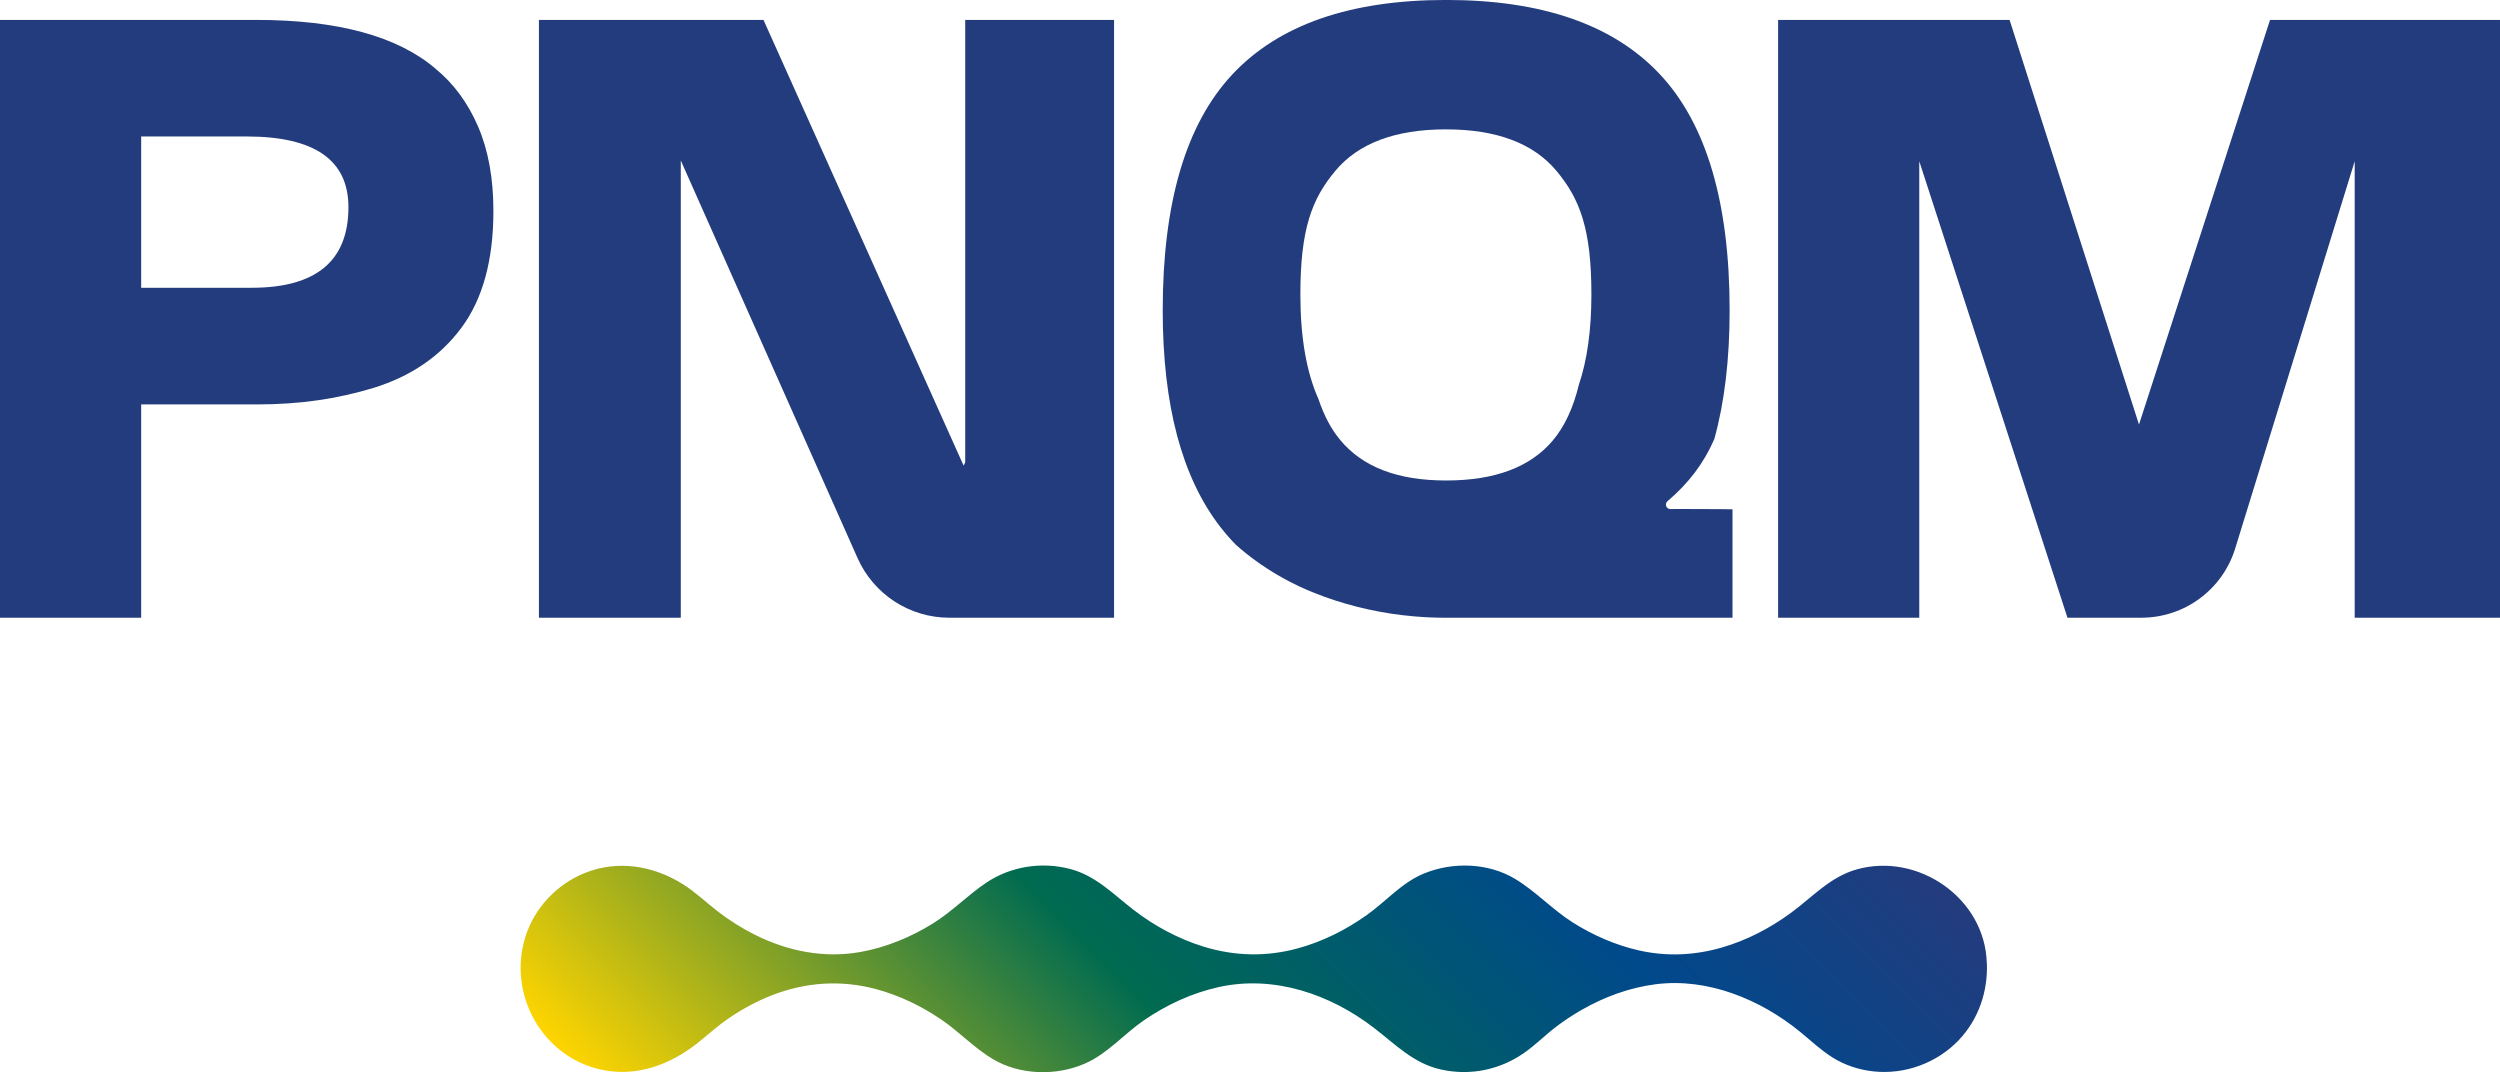
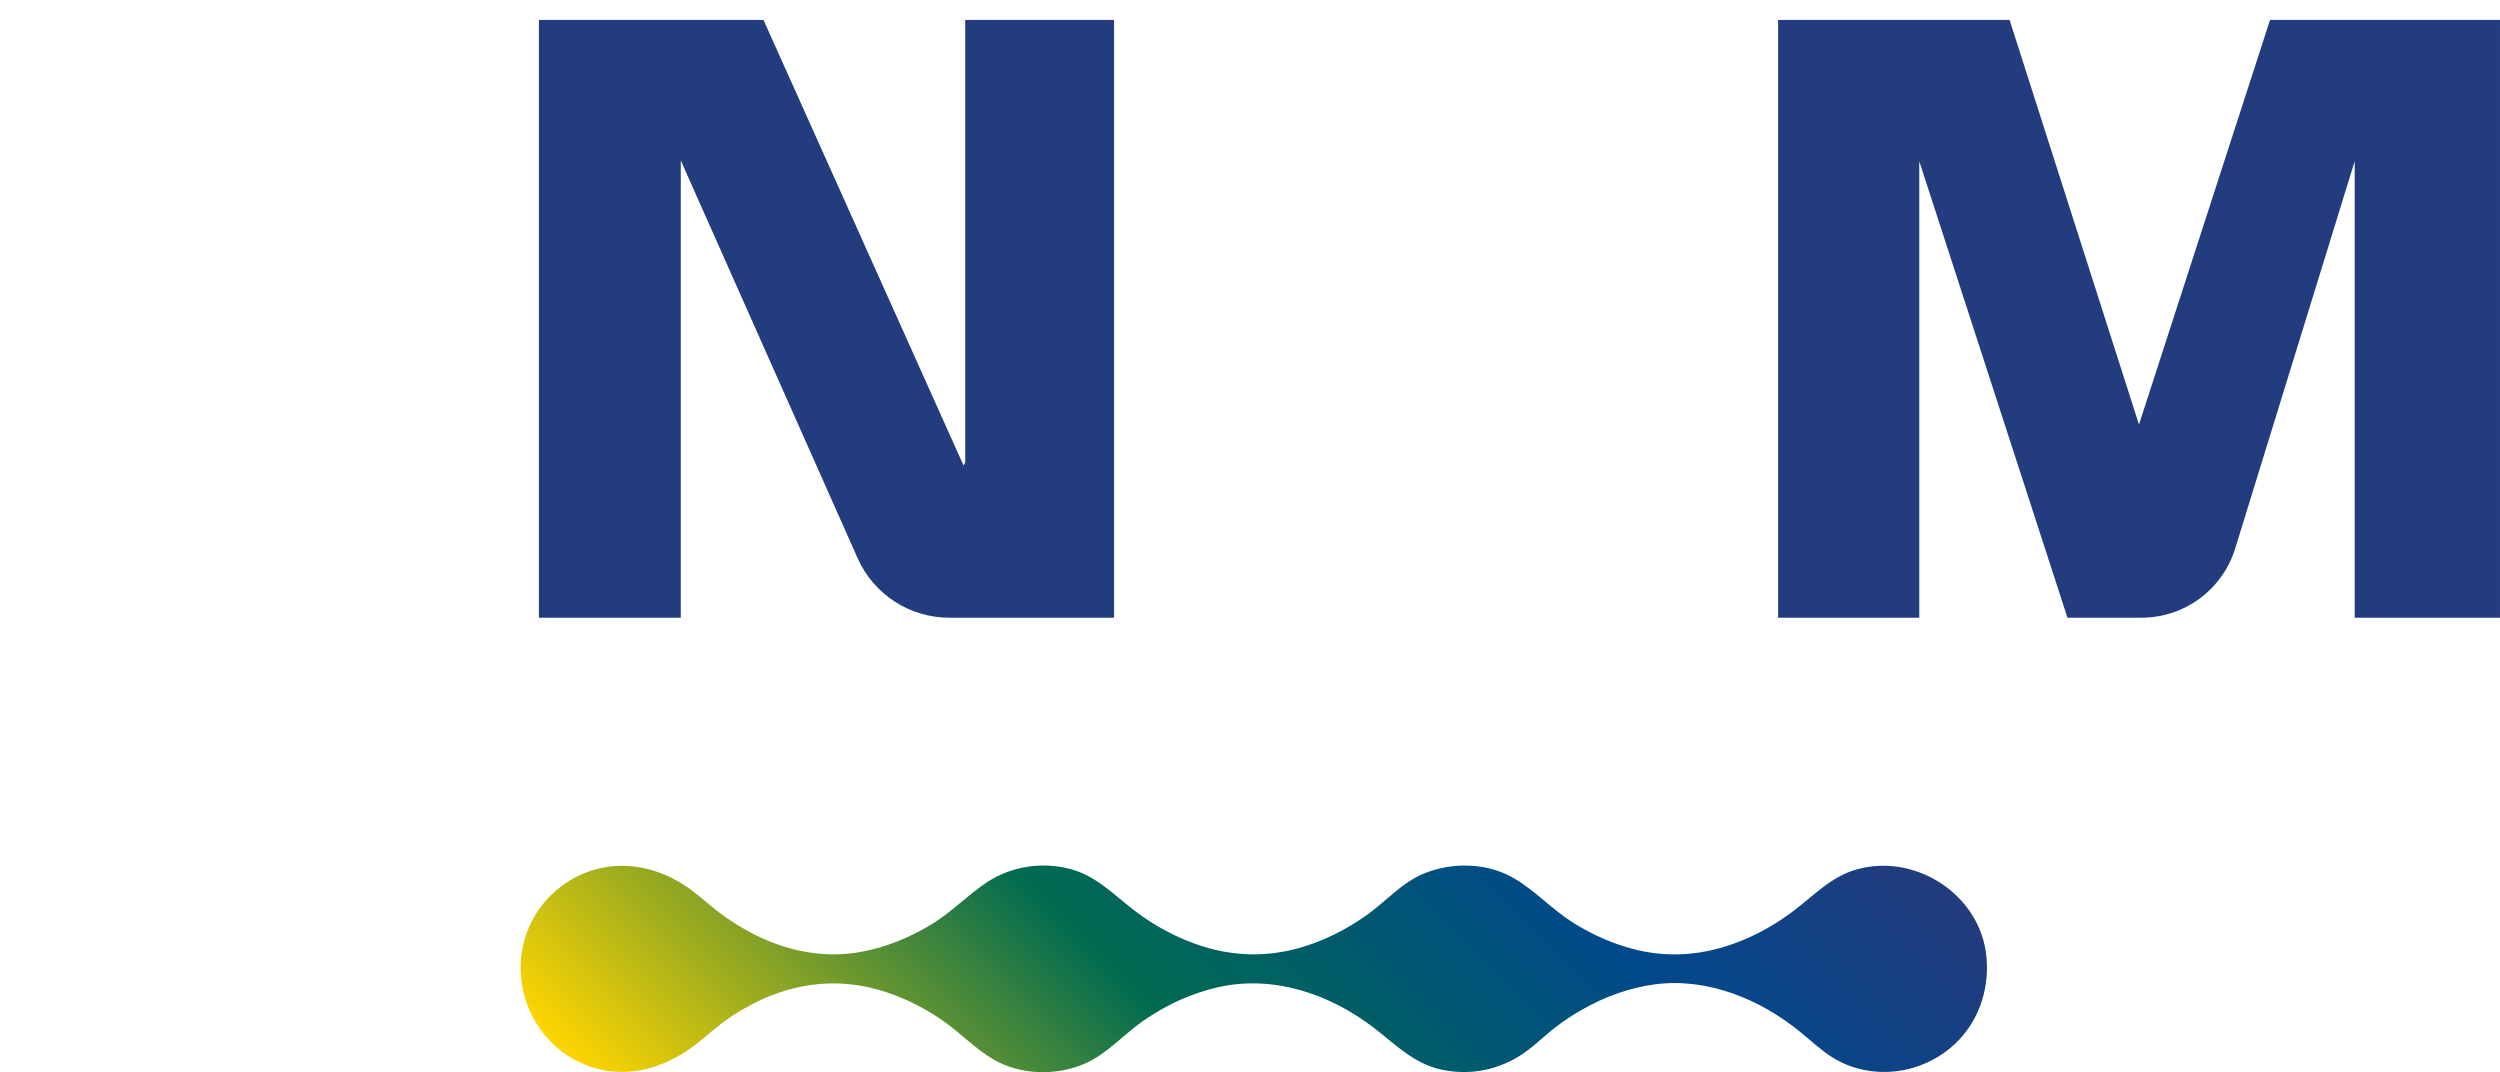
<svg xmlns="http://www.w3.org/2000/svg" id="Layer_2" data-name="Layer 2" viewBox="0 0 696.84 298.87">
  <defs>
    <style>
      .cls-1 {
        fill: #223c7e;
      }

      .cls-2 {
        fill: url(#Gradiente_sem_nome_14);
      }
    </style>
    <linearGradient id="Gradiente_sem_nome_14" data-name="Gradiente sem nome 14" x1="241.33" y1="378.2" x2="457.61" y2="161.91" gradientUnits="userSpaceOnUse">
      <stop offset="0" stop-color="#ffd500" />
      <stop offset=".41" stop-color="#006b50" />
      <stop offset=".75" stop-color="#00498b" />
      <stop offset=".99" stop-color="#223c7e" />
    </linearGradient>
  </defs>
  <g id="Camada_1" data-name="Camada 1">
    <g>
      <path class="cls-1" d="M632.74,5.55l-36.53,112.79-36.07-112.79h-64.52v166.64h39.35V44.94l41.31,127.24h20.6c12.01,0,22.61-7.82,26.15-19.3l33.31-107.94v127.24h40.5V5.55h-64.1Z" />
-       <path class="cls-1" d="M121.4,19.15c-10.6-9.06-27.28-13.6-50.01-13.6H0v166.64h39.35v-59.46h32.04c6.14,0,11.87-.38,17.17-1.15,5.3-.77,10.49-1.92,15.56-3.46,10.45-3.23,18.63-8.83,24.54-16.82,5.91-7.99,8.87-18.82,8.87-32.5,0-9.06-1.42-16.9-4.26-23.51-2.85-6.6-6.8-11.98-11.87-16.13ZM70.15,80.22h-30.8v-42.18h29.42c18.9,0,28.35,6.57,28.35,19.71,0,14.98-8.99,22.46-26.97,22.46Z" />
      <path class="cls-1" d="M269.05,128.86l-.46.92L212.81,5.55h-62.59v166.64h39.54V44.73l49.28,110.84c4.49,10.1,14.51,16.61,25.56,16.61h45.93V5.55h-41.49v123.31Z" />
-       <path class="cls-1" d="M469.54,141.87c-1.41,0-2.75,0-3.94.02-1.17.01-1.68-1.43-.8-2.19,5.81-4.96,10.06-10.45,13.05-17.34,2.84-10.27,4.26-22.21,4.26-35.84,0-30.05-6.48-51.98-19.43-65.8-12.95-13.82-32.82-20.73-59.58-20.73s-46.63,6.91-59.58,20.73c-12.95,13.82-19.43,35.75-19.43,65.8,0,26.42,5.35,46.55,16.06,60.36,1.37,1.77,2.83,3.44,4.38,5.02,7.12,6.28,15.33,11.1,24.62,14.44,8.06,2.9,16.38,4.72,24.97,5.46,2.96.26,5.95.39,8.97.39h79.82v-30.23s-5.99-.1-13.35-.08ZM440.09,107.24c-1.56,6.44-3.97,11.62-7.24,15.51-6.26,7.45-16.17,11.18-29.74,11.18s-23.29-3.76-29.54-11.28c-2.53-3.04-4.54-6.84-6.05-11.37-3.37-7.53-5.06-17.26-5.06-29.21,0-18.28,3.23-26.62,9.68-34.37,6.45-7.76,16.74-11.64,30.88-11.64s24.43,3.88,30.88,11.64c6.45,7.76,9.68,16.1,9.68,34.37,0,9.92-1.17,18.3-3.49,25.17Z" />
    </g>
    <path class="cls-2" d="M553.79,268.44c-.48-18.07-19.1-30.87-36.17-26.13-7.47,2.07-12.39,7.71-18.44,12.15-5.79,4.25-12.29,7.64-19.2,9.64-7.64,2.21-15.46,2.57-23.23.8-6.47-1.48-12.62-4.17-18.23-7.69-5.78-3.63-10.39-8.73-16.23-12.24-7.52-4.52-17.4-4.78-25.43-1.47-6.14,2.53-10.59,7.8-15.92,11.58-5.77,4.1-12.2,7.33-19.04,9.22-8.85,2.45-17.78,2.25-26.55-.48-6.99-2.17-13.55-5.72-19.35-10.18-5.7-4.38-10.51-9.53-17.69-11.42-7.9-2.08-16.48-.77-23.28,3.74-5.27,3.5-9.61,8.12-15.03,11.47-6.17,3.81-12.99,6.64-20.14,7.92-10.13,1.82-20.3-.21-29.44-4.8-3.62-1.81-7.05-3.99-10.27-6.44-3.31-2.54-6.28-5.45-9.83-7.67-8.24-5.16-18.09-6.79-27.25-3.13-7.91,3.16-14.17,9.83-16.68,17.98-4.88,15.81,4.65,33.17,21.01,36.83,9.8,2.2,19.29-1.26,26.99-7.35,2.93-2.32,5.64-4.83,8.74-6.94,3.74-2.55,7.75-4.74,11.97-6.39,9.5-3.72,19.45-4.37,29.29-1.68,6.41,1.75,12.45,4.68,17.94,8.4,5.01,3.39,9.15,7.91,14.36,11.02,7.62,4.55,17.78,4.78,25.82,1.23,6.19-2.73,10.74-8.14,16.24-11.94,6.34-4.37,13.46-7.68,21-9.35,15.35-3.38,30.99,1.98,43.2,11.37,6.12,4.7,11.12,10.02,18.96,11.68,8.06,1.71,16.18,0,22.89-4.67,3.27-2.27,6.03-5.13,9.21-7.51,2.16-1.62,4.42-3.1,6.76-4.45,6.38-3.67,13.45-6.27,20.77-7.2,14.45-1.83,29.1,4.2,40.17,13.23,3.02,2.46,5.8,5.13,9.12,7.21,3.45,2.16,7.38,3.43,11.42,3.86,8.73.93,17.66-2.35,23.72-8.71,5.52-5.79,8.17-13.58,7.84-21.52Z" />
  </g>
</svg>